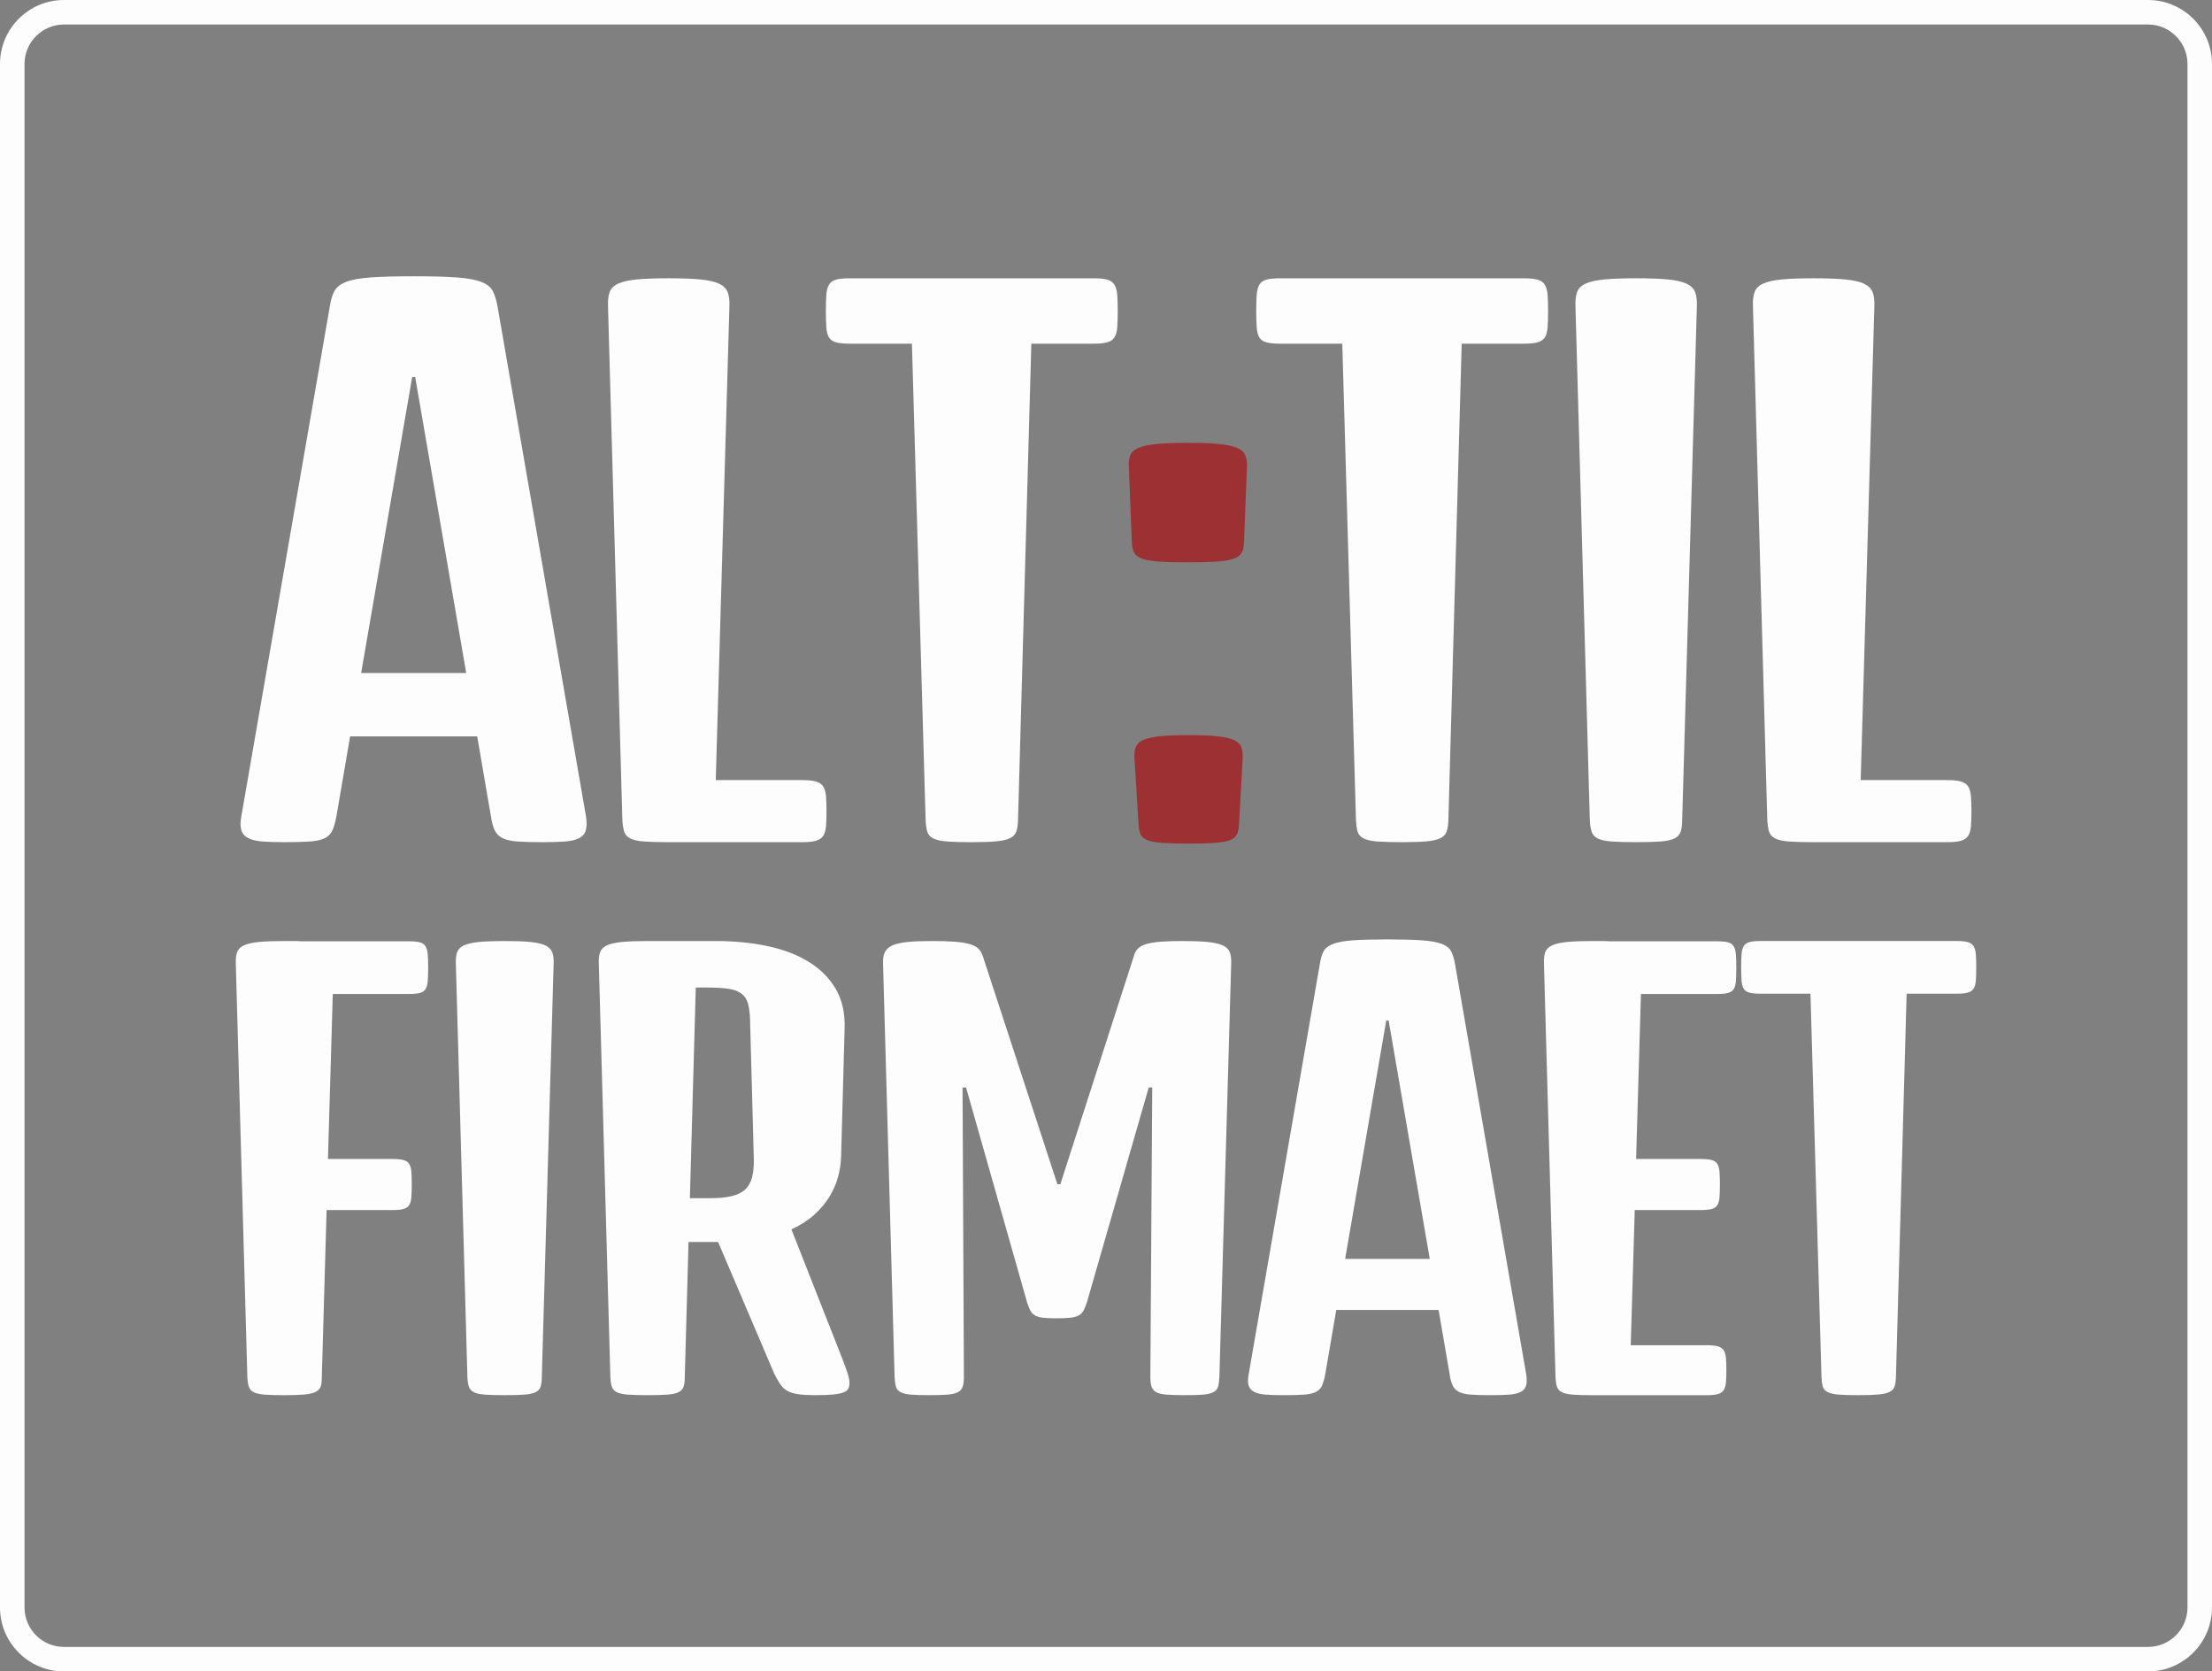
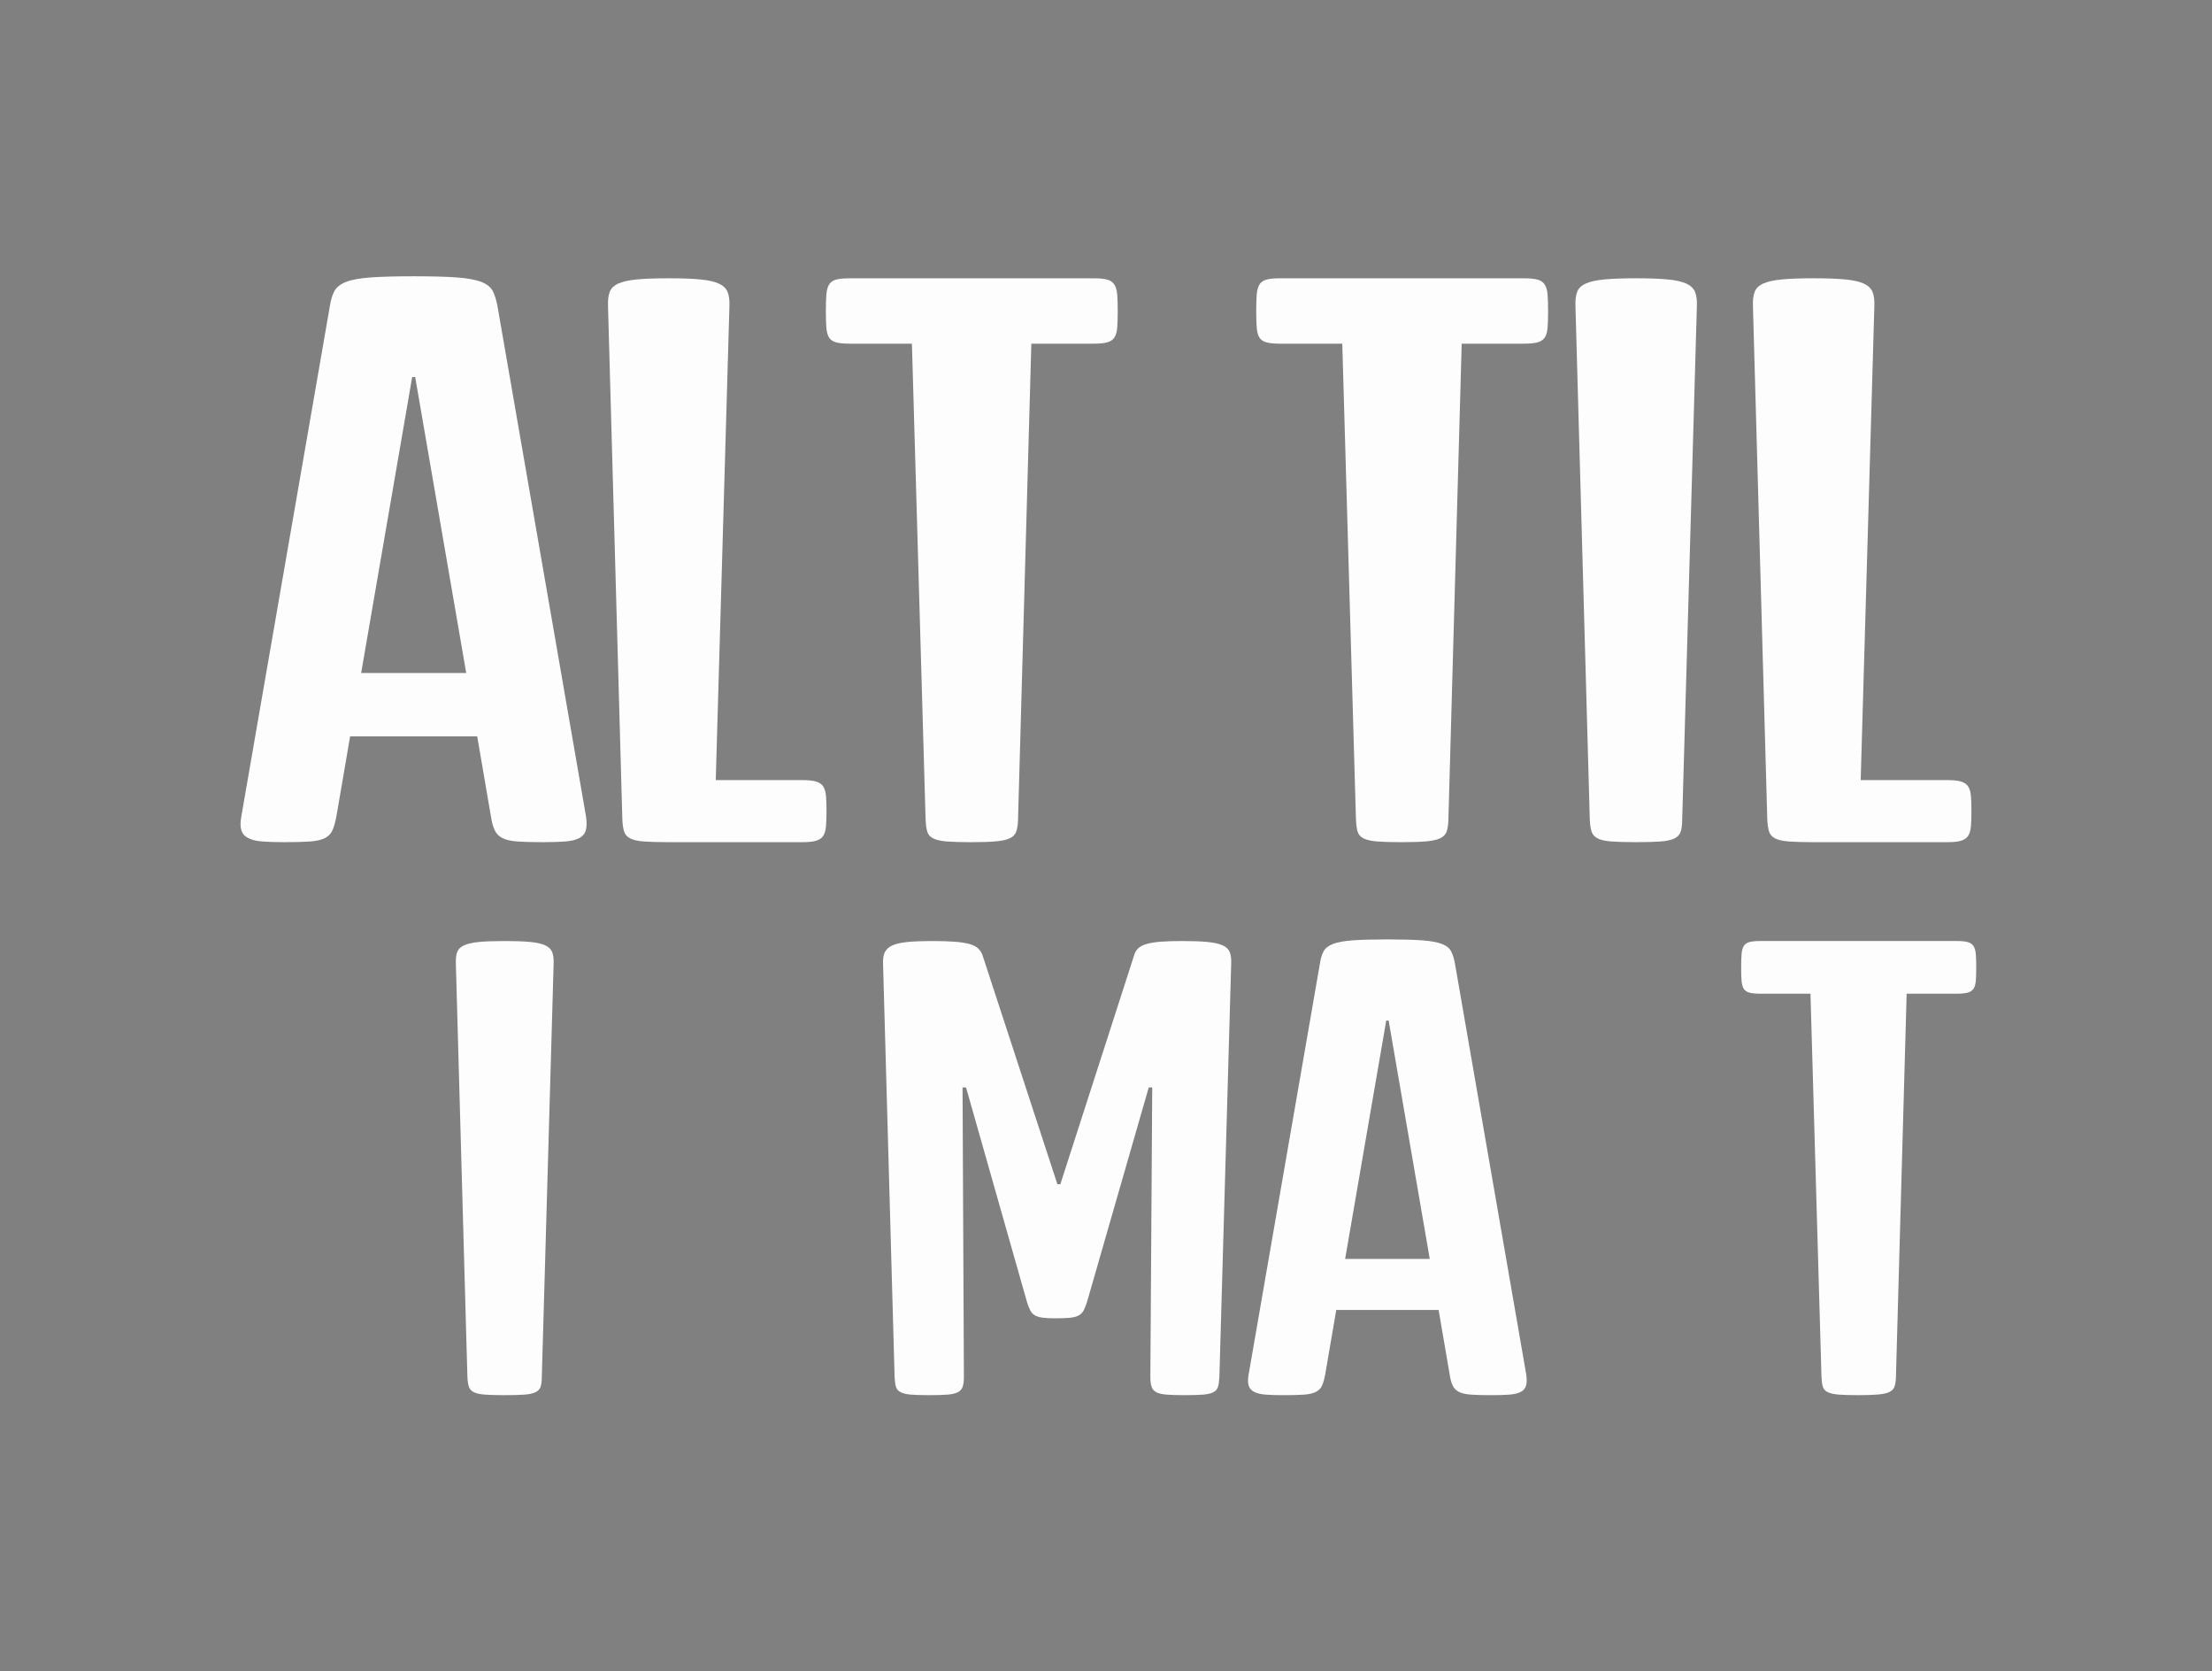
<svg xmlns="http://www.w3.org/2000/svg" viewBox="0 0 2707.8 2045.47" data-name="Layer 2" id="Layer_2">
  <rect x="0" y="0" width="2707.8" height="2045.47" fill="#808080" stroke="none" />
  <defs>
    <style>      .cls-1 {        fill: #fdfdfd;      }      .cls-1, .cls-2 {        stroke-width: 0px;      }      .cls-2 {        fill: #9c3032;      }    </style>
  </defs>
  <g data-name="Logo Light version" id="Logo_Light_version">
    <g>
-       <path d="M2629.5,2045.47H78.3c-43.18,0-78.3-35.13-78.3-78.3V78.3C0,35.13,35.13,0,78.3,0h2551.2c43.18,0,78.3,35.13,78.3,78.3v1888.86c0,43.18-35.13,78.3-78.3,78.3ZM78.3,30c-26.63,0-48.3,21.67-48.3,48.3v1888.86c0,26.63,21.67,48.3,48.3,48.3h2551.2c26.63,0,48.3-21.67,48.3-48.3V78.3c0-26.63-21.67-48.3-48.3-48.3H78.3Z" class="cls-1" />
      <g>
        <g>
          <path d="M403.71,375.25c1.08-7.62,2.92-13.88,5.51-18.78,2.58-4.9,7.35-8.71,14.29-11.43,6.94-2.72,16.95-4.56,30.01-5.51,13.07-.95,30.76-1.43,53.08-1.43s39.61.48,52.67,1.43c13.07.96,23.07,2.79,30.01,5.51,6.94,2.72,11.64,6.53,14.09,11.43,2.45,4.9,4.35,11.17,5.72,18.78l108.21,623.53c1.08,7.35,1.02,13.14-.2,17.35-1.23,4.22-3.95,7.42-8.17,9.6-4.22,2.18-10,3.54-17.35,4.08-7.35.55-16.33.82-26.95.82-13.07,0-23.48-.27-31.24-.82-7.76-.54-13.82-1.9-18.17-4.08-4.36-2.17-7.55-5.37-9.6-9.6-2.04-4.22-3.61-10-4.7-17.35l-16.74-97.59h-155.58l-16.74,97.59c-1.37,7.35-3,13.14-4.9,17.35-1.91,4.22-5.04,7.42-9.39,9.6-4.36,2.18-10.41,3.54-18.17,4.08-7.76.55-18.17.82-31.24.82-10.62,0-19.54-.27-26.75-.82-7.22-.54-13-1.9-17.35-4.08-4.36-2.17-7.22-5.37-8.58-9.6-1.37-4.22-1.37-10,0-17.35l108.21-623.53ZM570.72,823.6l-62.48-362.19h-3.67l-62.47,362.19h128.62Z" class="cls-1" />
          <path d="M744.3,374.44c-.27-7.08.41-12.79,2.04-17.15,1.63-4.35,5.1-7.76,10.41-10.21,5.31-2.45,12.86-4.15,22.66-5.1,9.8-.95,22.87-1.43,39.2-1.43s28.99.48,38.79,1.43c9.8.96,17.35,2.65,22.66,5.1s8.84,5.86,10.62,10.21c1.77,4.36,2.51,10.07,2.25,17.15l-16.74,580.24h106.57c7.08,0,12.59.61,16.54,1.84,3.94,1.22,6.8,3.27,8.58,6.12,1.77,2.86,2.86,6.74,3.27,11.64.41,4.9.61,11.02.61,18.38s-.2,13.47-.61,18.38c-.41,4.9-1.5,8.78-3.27,11.64-1.77,2.86-4.63,4.9-8.58,6.12-3.95,1.23-9.46,1.84-16.54,1.84h-164.15c-12.52,0-22.53-.27-30.01-.82-7.49-.54-13.14-1.77-16.95-3.67-3.82-1.9-6.33-4.7-7.55-8.37-1.22-3.67-1.98-8.64-2.25-14.9l-17.56-628.42Z" class="cls-1" />
          <path d="M1116.32,420.58h-76.36c-7.08,0-12.59-.54-16.54-1.63-3.95-1.08-6.81-3.06-8.57-5.92-1.77-2.86-2.86-6.94-3.27-12.25-.41-5.31-.61-12.05-.61-20.21s.2-14.83.61-20.01c.41-5.17,1.49-9.25,3.27-12.25,1.77-2.99,4.62-5.03,8.57-6.12,3.94-1.08,9.46-1.63,16.54-1.63h298.9c7.08,0,12.59.55,16.54,1.63,3.94,1.09,6.87,3.13,8.78,6.12,1.9,3,3.06,7.08,3.47,12.25.41,5.17.61,11.84.61,20.01s-.2,14.9-.61,20.21c-.41,5.31-1.57,9.39-3.47,12.25-1.91,2.86-4.84,4.84-8.78,5.92-3.95,1.09-9.46,1.63-16.54,1.63h-76.36l-16.33,584.33c-.27,5.45-1.02,9.8-2.25,13.07-1.22,3.27-3.75,5.86-7.55,7.76-3.82,1.91-9.46,3.2-16.95,3.88-7.49.68-17.49,1.02-30.01,1.02s-22.46-.27-29.81-.82c-7.35-.54-13-1.77-16.95-3.67-3.95-1.9-6.47-4.7-7.55-8.37-1.09-3.67-1.77-8.64-2.04-14.9l-16.74-582.28Z" class="cls-1" />
          <path d="M1643.14,420.58h-76.36c-7.08,0-12.59-.54-16.54-1.63-3.95-1.08-6.81-3.06-8.57-5.92-1.77-2.86-2.86-6.94-3.27-12.25-.41-5.31-.61-12.05-.61-20.21s.2-14.83.61-20.01c.41-5.17,1.49-9.25,3.27-12.25,1.77-2.99,4.62-5.03,8.57-6.12,3.94-1.08,9.46-1.63,16.54-1.63h298.9c7.08,0,12.59.55,16.54,1.63,3.94,1.09,6.87,3.13,8.78,6.12,1.9,3,3.06,7.08,3.47,12.25.41,5.17.61,11.84.61,20.01s-.2,14.9-.61,20.21c-.41,5.31-1.57,9.39-3.47,12.25-1.91,2.86-4.84,4.84-8.78,5.92-3.95,1.09-9.46,1.63-16.54,1.63h-76.36l-16.33,584.33c-.27,5.45-1.02,9.8-2.25,13.07-1.22,3.27-3.75,5.86-7.55,7.76-3.82,1.91-9.46,3.2-16.95,3.88-7.49.68-17.49,1.02-30.01,1.02s-22.46-.27-29.81-.82c-7.35-.54-13-1.77-16.95-3.67-3.95-1.9-6.47-4.7-7.55-8.37-1.09-3.67-1.77-8.64-2.04-14.9l-16.74-582.28Z" class="cls-1" />
-           <path d="M1928.59,374.44c-.27-7.08.41-12.79,2.04-17.15,1.63-4.35,5.1-7.76,10.41-10.21,5.31-2.45,12.86-4.15,22.66-5.1,9.8-.95,22.87-1.43,39.2-1.43s28.99.48,38.79,1.43c9.8.96,17.35,2.65,22.66,5.1s8.84,5.86,10.62,10.21c1.77,4.36,2.51,10.07,2.25,17.15l-17.97,628.42c0,6.27-.61,11.23-1.84,14.9-1.23,3.67-3.82,6.47-7.76,8.37-3.95,1.91-9.6,3.13-16.95,3.67-7.35.55-17.29.82-29.81.82s-22.53-.27-30.01-.82c-7.49-.54-13.14-1.77-16.95-3.67-3.82-1.9-6.33-4.7-7.55-8.37-1.22-3.67-1.98-8.64-2.25-14.9l-17.56-628.42Z" class="cls-1" />
+           <path d="M1928.59,374.44c-.27-7.08.41-12.79,2.04-17.15,1.63-4.35,5.1-7.76,10.41-10.21,5.31-2.45,12.86-4.15,22.66-5.1,9.8-.95,22.87-1.43,39.2-1.43s28.99.48,38.79,1.43c9.8.96,17.35,2.65,22.66,5.1s8.84,5.86,10.62,10.21c1.77,4.36,2.51,10.07,2.25,17.15l-17.97,628.42c0,6.27-.61,11.23-1.84,14.9-1.23,3.67-3.82,6.47-7.76,8.37-3.95,1.91-9.6,3.13-16.95,3.67-7.35.55-17.29.82-29.81.82s-22.53-.27-30.01-.82c-7.49-.54-13.14-1.77-16.95-3.67-3.82-1.9-6.33-4.7-7.55-8.37-1.22-3.67-1.98-8.64-2.25-14.9l-17.56-628.42" class="cls-1" />
          <path d="M2145.86,374.44c-.27-7.08.41-12.79,2.04-17.15,1.63-4.35,5.1-7.76,10.41-10.21,5.31-2.45,12.86-4.15,22.66-5.1,9.8-.95,22.87-1.43,39.2-1.43s28.99.48,38.79,1.43c9.8.96,17.35,2.65,22.66,5.1s8.84,5.86,10.62,10.21c1.77,4.36,2.51,10.07,2.25,17.15l-16.74,580.24h106.57c7.08,0,12.59.61,16.54,1.84,3.94,1.22,6.8,3.27,8.58,6.12,1.77,2.86,2.86,6.74,3.27,11.64.41,4.9.61,11.02.61,18.38s-.2,13.47-.61,18.38c-.41,4.9-1.5,8.78-3.27,11.64-1.77,2.86-4.63,4.9-8.58,6.12-3.95,1.23-9.46,1.84-16.54,1.84h-164.15c-12.52,0-22.53-.27-30.01-.82-7.49-.54-13.14-1.77-16.95-3.67-3.82-1.9-6.33-4.7-7.55-8.37-1.22-3.67-1.98-8.64-2.25-14.9l-17.56-628.42Z" class="cls-1" />
        </g>
        <g>
-           <path d="M288.67,1178.9c-.22-5.7.33-10.3,1.64-13.81,1.32-3.5,4.11-6.25,8.39-8.22,4.28-1.97,10.36-3.34,18.25-4.11,7.89-.77,18.42-1.15,31.57-1.15h10.69c3.4,0,6.63.11,9.7.33h131.87c5.7,0,10.14.44,13.32,1.32,3.18.88,5.48,2.52,6.91,4.93,1.42,2.42,2.3,5.7,2.63,9.87.33,4.17.49,9.54.49,16.11s-.16,12-.49,16.28c-.33,4.28-1.21,7.56-2.63,9.87-1.43,2.3-3.73,3.89-6.91,4.77-3.18.88-7.62,1.32-13.32,1.32h-93.4l-5.92,201.92h79.25c5.7,0,10.14.44,13.32,1.32,3.18.88,5.48,2.47,6.91,4.77,1.42,2.3,2.3,5.48,2.63,9.54.33,4.06.49,9.26.49,15.62s-.16,11.57-.49,15.62c-.33,4.06-1.21,7.24-2.63,9.54-1.43,2.3-3.73,3.9-6.91,4.77-3.18.88-7.62,1.32-13.32,1.32h-80.9l-5.92,205.87c0,4.39-.49,7.89-1.48,10.52s-3.07,4.72-6.25,6.25c-3.18,1.54-7.73,2.58-13.65,3.12-5.92.55-13.93.82-24.01.82s-18.14-.22-24.17-.66c-6.03-.44-10.58-1.42-13.65-2.96-3.07-1.53-5.1-3.78-6.08-6.74-.99-2.96-1.59-6.96-1.81-12l-14.14-506.11Z" class="cls-1" />
          <path d="M558.03,1178.9c-.22-5.7.33-10.3,1.64-13.81,1.32-3.5,4.11-6.25,8.39-8.22,4.28-1.97,10.36-3.34,18.25-4.11,7.89-.77,18.42-1.15,31.57-1.15s23.35.38,31.24,1.15c7.89.77,13.98,2.14,18.25,4.11,4.28,1.97,7.12,4.72,8.55,8.22,1.42,3.51,2.02,8.11,1.81,13.81l-14.47,506.11c0,5.05-.49,9.04-1.48,12-.99,2.96-3.07,5.21-6.25,6.74-3.18,1.54-7.73,2.52-13.65,2.96-5.92.44-13.93.66-24.01.66s-18.14-.22-24.17-.66c-6.03-.44-10.58-1.42-13.65-2.96-3.07-1.53-5.1-3.78-6.08-6.74-.99-2.96-1.59-6.96-1.81-12l-14.14-506.11Z" class="cls-1" />
-           <path d="M733.01,1178.9c-.22-5.7.33-10.3,1.64-13.81,1.32-3.5,4.11-6.25,8.39-8.22,4.28-1.97,10.36-3.34,18.25-4.11,7.89-.77,18.42-1.15,31.57-1.15h83.2c22.58,0,43.57,2.03,62.98,6.08,19.4,4.06,36.23,10.42,50.48,19.07,14.25,8.66,25.37,19.73,33.38,33.21,8,13.48,11.67,29.76,11.02,48.84l-4.28,156.21c-.22,8.33-1.48,16.77-3.78,25.32-2.3,8.55-5.87,16.72-10.69,24.5-4.83,7.78-11.02,15.08-18.58,21.87-7.56,6.8-16.83,12.72-27.79,17.76l61.5,156.21c3.07,7.89,5.43,14.31,7.07,19.24,1.64,4.93,2.47,9.16,2.47,12.66,0,2.63-.44,4.88-1.32,6.74-.88,1.87-2.79,3.4-5.75,4.6-2.96,1.21-7.18,2.09-12.66,2.63-5.48.55-12.72.82-21.71.82s-15.84-.38-21.21-1.15c-5.38-.77-9.81-2.14-13.32-4.11-3.51-1.97-6.41-4.66-8.71-8.06-2.3-3.4-4.77-7.73-7.4-12.99l-68.73-161.14h-36.17l-4.6,165.09c0,5.05-.49,9.04-1.48,12-.99,2.96-3.07,5.21-6.25,6.74-3.18,1.54-7.73,2.52-13.65,2.96-5.92.44-13.93.66-24.01.66s-18.14-.22-24.17-.66c-6.03-.44-10.58-1.42-13.65-2.96-3.07-1.53-5.1-3.78-6.08-6.74-.99-2.96-1.59-6.96-1.81-12l-14.14-506.11ZM869.16,1466.32c10.52,0,19.29-.82,26.31-2.47,7.01-1.64,12.55-4.33,16.61-8.06,4.05-3.73,6.91-8.71,8.55-14.96,1.64-6.25,2.35-13.98,2.14-23.18l-4.6-169.36c-.22-8.55-1.1-15.4-2.63-20.55-1.54-5.15-4.28-9.15-8.22-12-3.95-2.85-9.26-4.77-15.95-5.75-6.69-.99-15.29-1.48-25.82-1.48h-13.81l-7.23,257.83h24.66Z" class="cls-1" />
          <path d="M1080.97,1178.9c-.22-5.7.54-10.3,2.3-13.81,1.75-3.5,4.88-6.25,9.37-8.22,4.49-1.97,10.63-3.34,18.42-4.11,7.78-.77,17.7-1.15,29.76-1.15,10.96,0,20.17.28,27.62.82,7.45.55,13.53,1.48,18.25,2.79,4.71,1.32,8.33,3.18,10.85,5.59,2.52,2.42,4.33,5.38,5.43,8.88l91.42,279.53h3.62l90.11-279.53c.87-3.5,2.52-6.46,4.93-8.88s5.92-4.28,10.52-5.59c4.6-1.32,10.41-2.25,17.43-2.79,7.01-.54,15.67-.82,25.98-.82,12.93,0,23.35.38,31.24,1.15,7.89.77,14.03,2.14,18.42,4.11,4.38,1.97,7.29,4.72,8.71,8.22,1.42,3.51,2.02,8.11,1.81,13.81l-14.47,506.11c-.22,5.05-.77,9.04-1.64,12-.88,2.96-2.79,5.21-5.75,6.74-2.96,1.54-7.18,2.52-12.66,2.96-5.48.44-12.94.66-22.36.66s-16.61-.22-22.2-.66c-5.59-.44-9.81-1.42-12.66-2.96-2.85-1.53-4.77-3.78-5.75-6.74-.99-2.96-1.48-6.96-1.48-12l2.3-354.18h-4.28l-75.64,262.76c-1.32,4.17-2.69,7.56-4.11,10.19-1.43,2.63-3.45,4.66-6.08,6.08-2.63,1.43-6.2,2.36-10.69,2.8-4.5.44-10.47.66-17.92.66-6.58,0-11.84-.27-15.79-.82-3.95-.54-7.07-1.53-9.37-2.96-2.3-1.42-4.11-3.4-5.43-5.92-1.32-2.52-2.63-5.86-3.95-10.03l-74.65-262.76h-4.28l1.64,354.18c0,5.05-.49,9.04-1.48,12-.99,2.96-2.96,5.21-5.92,6.74-2.96,1.54-7.18,2.52-12.66,2.96-5.48.44-12.94.66-22.36.66s-16.88-.22-22.36-.66c-5.48-.44-9.7-1.42-12.66-2.96-2.96-1.53-4.88-3.78-5.75-6.74-.88-2.96-1.43-6.96-1.64-12l-14.14-506.11Z" class="cls-1" />
          <path d="M1615.72,1179.55c.87-6.14,2.35-11.18,4.44-15.13,2.08-3.95,5.92-7.01,11.51-9.21,5.59-2.19,13.65-3.67,24.17-4.44,10.52-.77,24.77-1.15,42.75-1.15s31.9.39,42.42,1.15c10.52.77,18.58,2.25,24.17,4.44,5.59,2.19,9.37,5.26,11.35,9.21,1.97,3.95,3.5,8.99,4.6,15.13l87.15,502.17c.87,5.92.82,10.58-.17,13.98-.99,3.4-3.18,5.98-6.58,7.73-3.4,1.76-8.06,2.85-13.98,3.29-5.92.44-13.15.66-21.7.66-10.52,0-18.91-.22-25.16-.66-6.25-.44-11.13-1.53-14.63-3.29-3.51-1.75-6.08-4.33-7.73-7.73-1.64-3.4-2.91-8.06-3.78-13.98l-13.48-78.6h-125.3l-13.48,78.6c-1.1,5.92-2.42,10.58-3.95,13.98-1.54,3.4-4.06,5.98-7.56,7.73-3.51,1.76-8.39,2.85-14.63,3.29-6.25.44-14.63.66-25.16.66-8.55,0-15.73-.22-21.54-.66-5.81-.44-10.47-1.53-13.98-3.29-3.51-1.75-5.81-4.33-6.91-7.73-1.1-3.4-1.1-8.06,0-13.98l87.15-502.17ZM1750.23,1540.64l-50.32-291.7h-2.96l-50.32,291.7h103.59Z" class="cls-1" />
-           <path d="M1890.02,1178.9c-.22-5.7.33-10.3,1.64-13.81,1.32-3.5,4.11-6.25,8.39-8.22,4.28-1.97,10.36-3.34,18.25-4.11,7.89-.77,18.42-1.15,31.57-1.15h10.69c3.4,0,6.63.11,9.7.33h131.87c5.7,0,10.14.44,13.32,1.32,3.18.88,5.48,2.52,6.91,4.93,1.42,2.42,2.3,5.7,2.63,9.87.33,4.17.49,9.54.49,16.11s-.16,12-.49,16.28c-.33,4.28-1.21,7.56-2.63,9.87-1.43,2.3-3.73,3.89-6.91,4.77-3.18.88-7.62,1.32-13.32,1.32h-93.4l-5.92,201.92h79.25c5.7,0,10.14.44,13.32,1.32,3.18.88,5.48,2.47,6.91,4.77,1.42,2.3,2.3,5.48,2.63,9.54.33,4.06.49,9.26.49,15.62s-.16,11.57-.49,15.62c-.33,4.06-1.21,7.24-2.63,9.54-1.43,2.3-3.73,3.9-6.91,4.77-3.18.88-7.62,1.32-13.32,1.32h-80.9l-4.93,165.42h93.72c5.7,0,10.14.49,13.32,1.48,3.18.99,5.48,2.63,6.91,4.93,1.42,2.3,2.3,5.43,2.63,9.37s.49,8.88.49,14.8-.16,10.85-.49,14.8-1.21,7.07-2.63,9.37c-1.43,2.3-3.73,3.95-6.91,4.93-3.18.99-7.62,1.48-13.32,1.48h-140.09c-10.09,0-18.14-.22-24.17-.66-6.03-.44-10.58-1.42-13.65-2.96-3.07-1.53-5.1-3.78-6.08-6.74-.99-2.96-1.59-6.96-1.81-12l-14.14-506.11Z" class="cls-1" />
          <path d="M2216.27,1216.06h-61.5c-5.7,0-10.14-.44-13.32-1.32-3.18-.87-5.48-2.47-6.91-4.77-1.43-2.3-2.3-5.59-2.63-9.87-.33-4.28-.49-9.7-.49-16.28s.16-11.95.49-16.11c.33-4.16,1.2-7.45,2.63-9.87,1.42-2.41,3.73-4.05,6.91-4.93,3.18-.87,7.62-1.32,13.32-1.32h240.73c5.7,0,10.14.44,13.32,1.32,3.18.88,5.53,2.52,7.07,4.93,1.53,2.42,2.47,5.7,2.8,9.87.33,4.17.49,9.54.49,16.11s-.17,12-.49,16.28c-.33,4.27-1.26,7.56-2.8,9.87-1.54,2.3-3.89,3.9-7.07,4.77-3.18.88-7.62,1.32-13.32,1.32h-61.5l-13.15,470.6c-.22,4.39-.82,7.89-1.81,10.52s-3.02,4.72-6.08,6.25c-3.07,1.54-7.62,2.58-13.65,3.12-6.03.55-14.09.82-24.17.82s-18.09-.22-24.01-.66c-5.92-.44-10.47-1.42-13.65-2.96-3.18-1.53-5.21-3.78-6.08-6.74-.88-2.96-1.43-6.96-1.64-12l-13.48-468.95Z" class="cls-1" />
        </g>
-         <path d="M1454.19,688.12c-14.16,0-25.66-.27-34.5-.82-8.85-.54-15.72-1.63-20.62-3.27-4.9-1.63-8.31-3.94-10.21-6.94-1.91-2.99-3-7.08-3.27-12.25l-3.67-93.1c-.55-5.72,0-10.55,1.63-14.5,1.63-3.94,5.03-7.01,10.21-9.19,5.17-2.18,12.59-3.74,22.25-4.7,9.66-.95,22.39-1.43,38.18-1.43s28.44.48,37.97,1.43c9.53.96,16.88,2.52,22.05,4.7,5.17,2.18,8.58,5.24,10.21,9.19,1.63,3.95,2.31,8.78,2.04,14.5l-3.67,93.1c-.27,5.17-1.37,9.26-3.27,12.25-1.91,3-5.31,5.31-10.21,6.94-4.9,1.63-11.78,2.72-20.62,3.27-8.85.55-20.35.82-34.5.82ZM1388.86,929.45c-.55-5.72-.14-10.55,1.23-14.5,1.36-3.94,4.35-7.01,8.98-9.19,4.62-2.18,11.43-3.74,20.42-4.7,8.98-.95,20.83-1.43,35.53-1.43s26.47.48,35.32,1.43c8.84.96,15.65,2.52,20.42,4.7,4.76,2.18,7.76,5.24,8.98,9.19,1.22,3.95,1.7,8.78,1.43,14.5l-4.49,79.62c-.27,5.17-1.16,9.26-2.65,12.25-1.5,3-4.43,5.31-8.78,6.94-4.36,1.63-10.48,2.72-18.38,3.27-7.9.55-18.51.82-31.85.82s-23.96-.27-31.85-.82c-7.9-.54-13.95-1.63-18.17-3.27-4.22-1.63-7.08-3.94-8.58-6.94-1.5-2.99-2.39-7.08-2.65-12.25l-4.9-79.62Z" class="cls-2" />
      </g>
    </g>
  </g>
</svg>